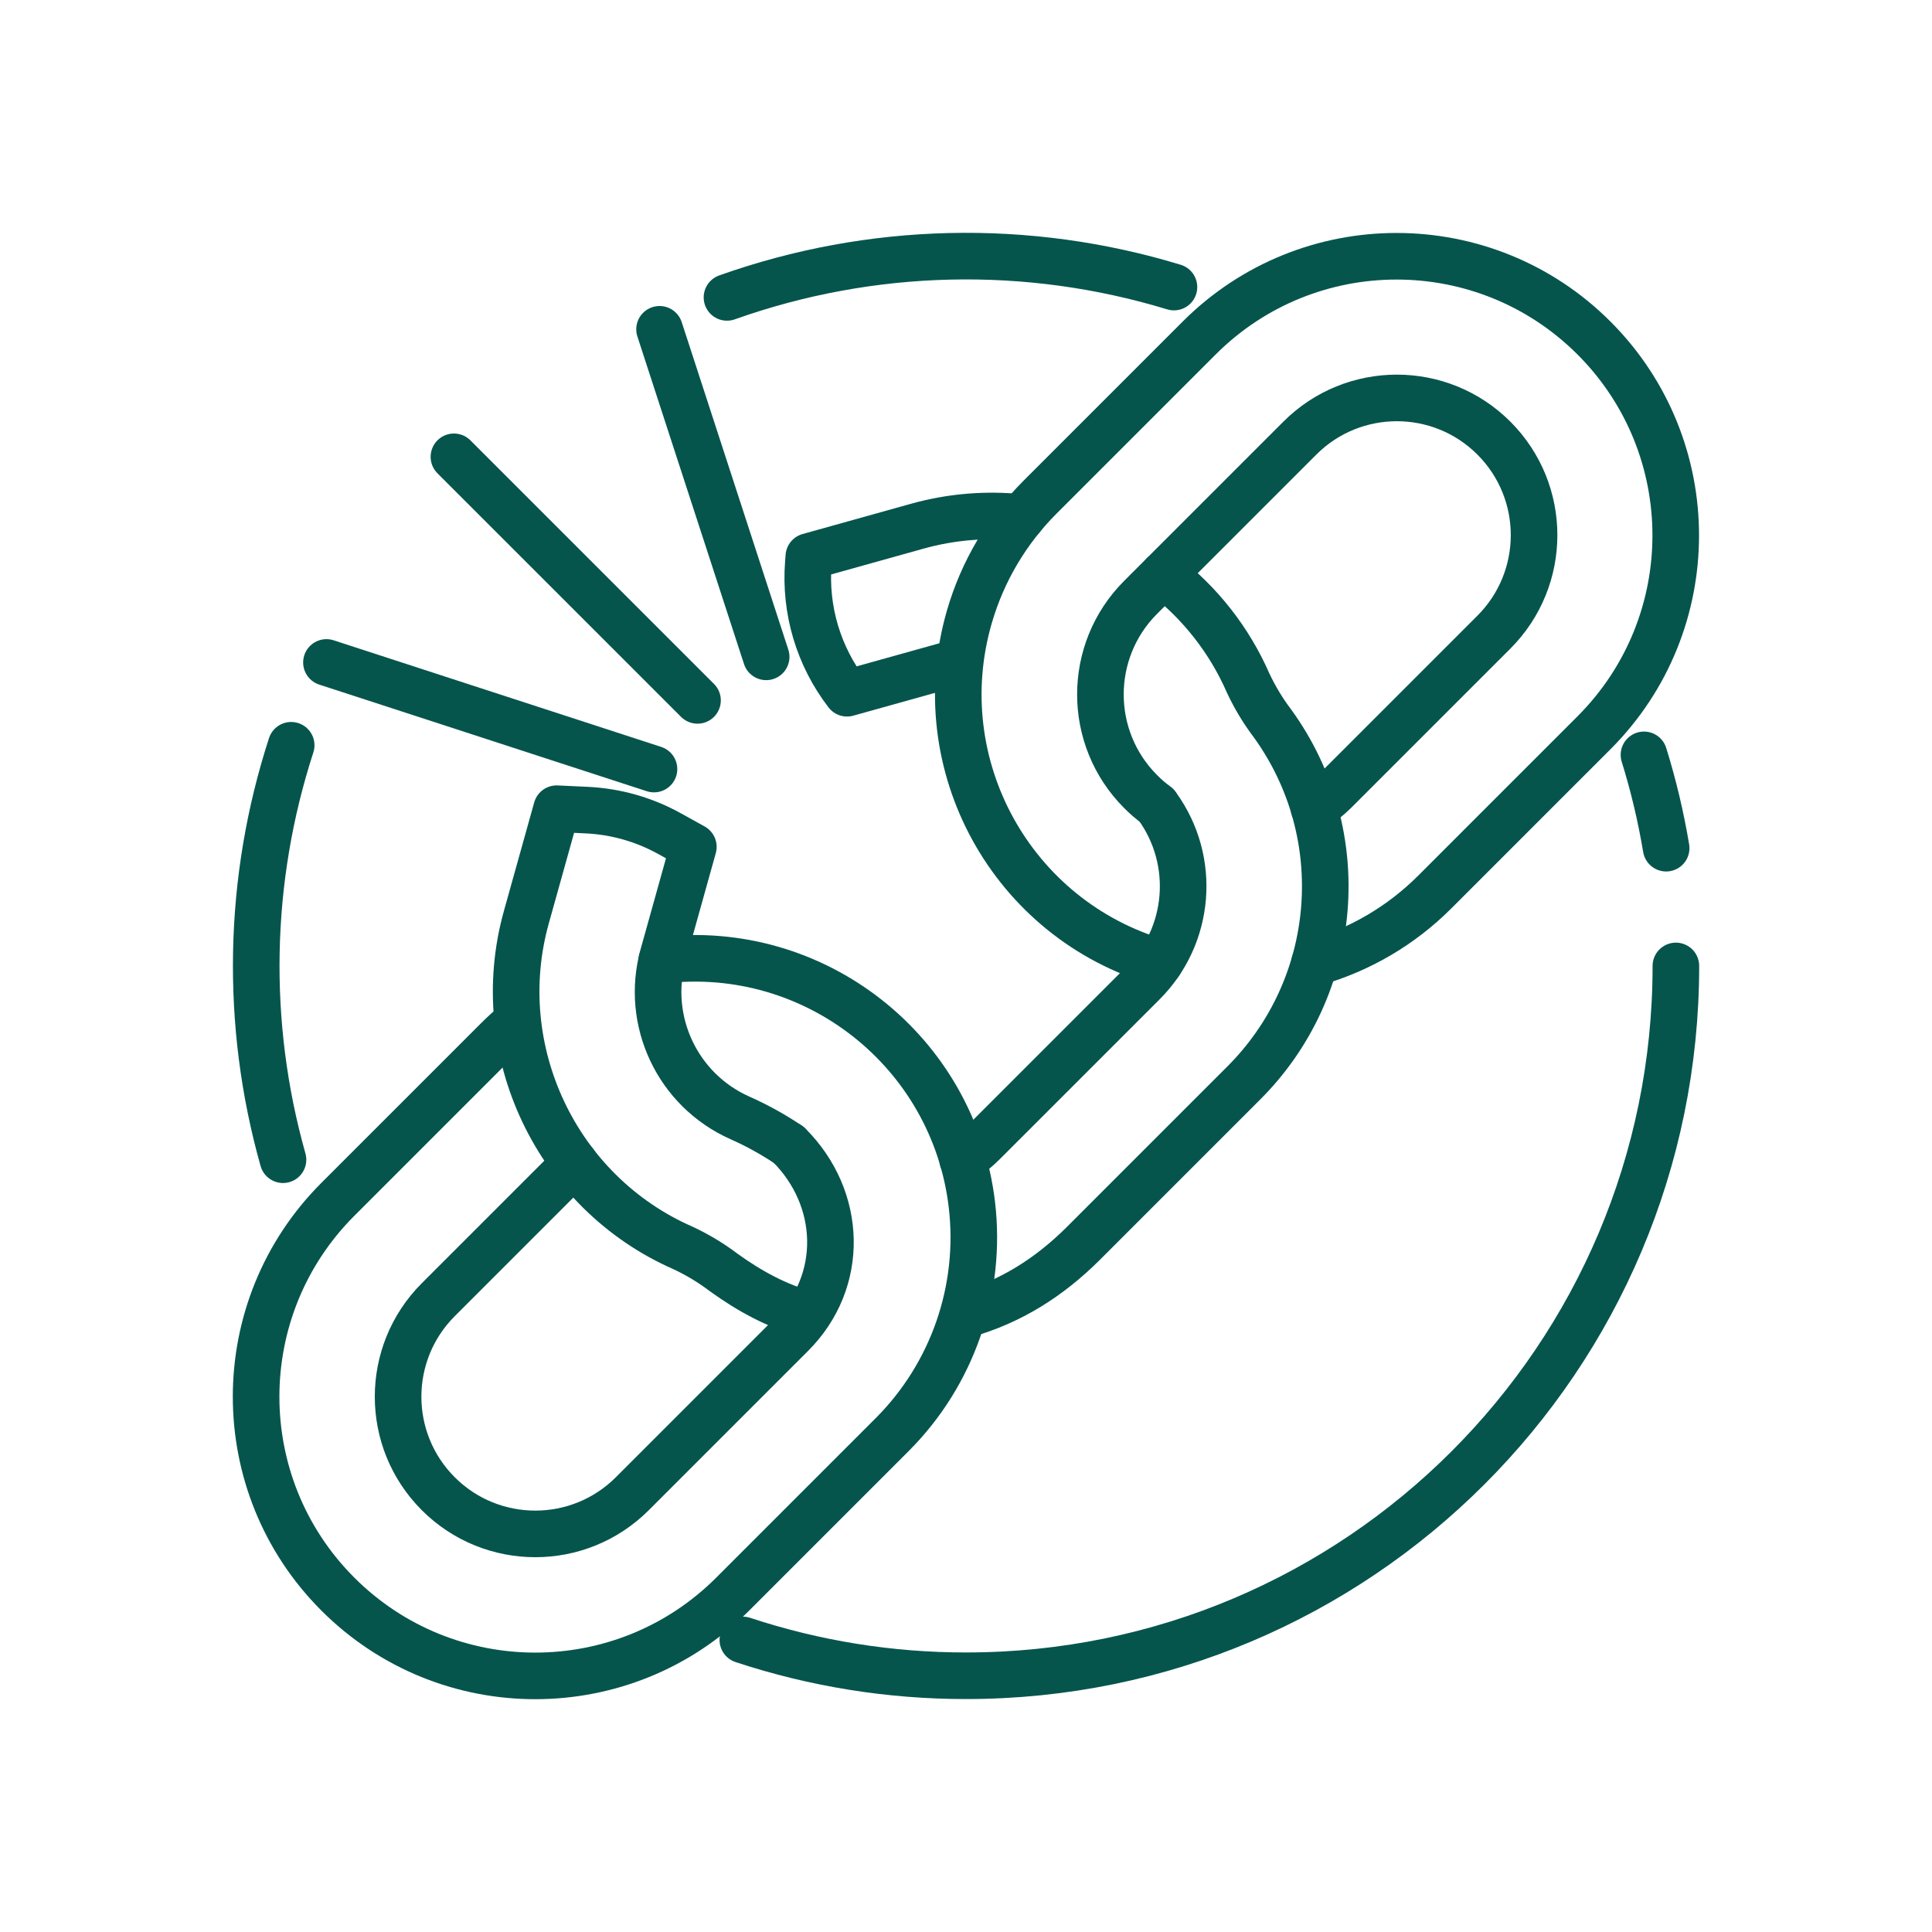
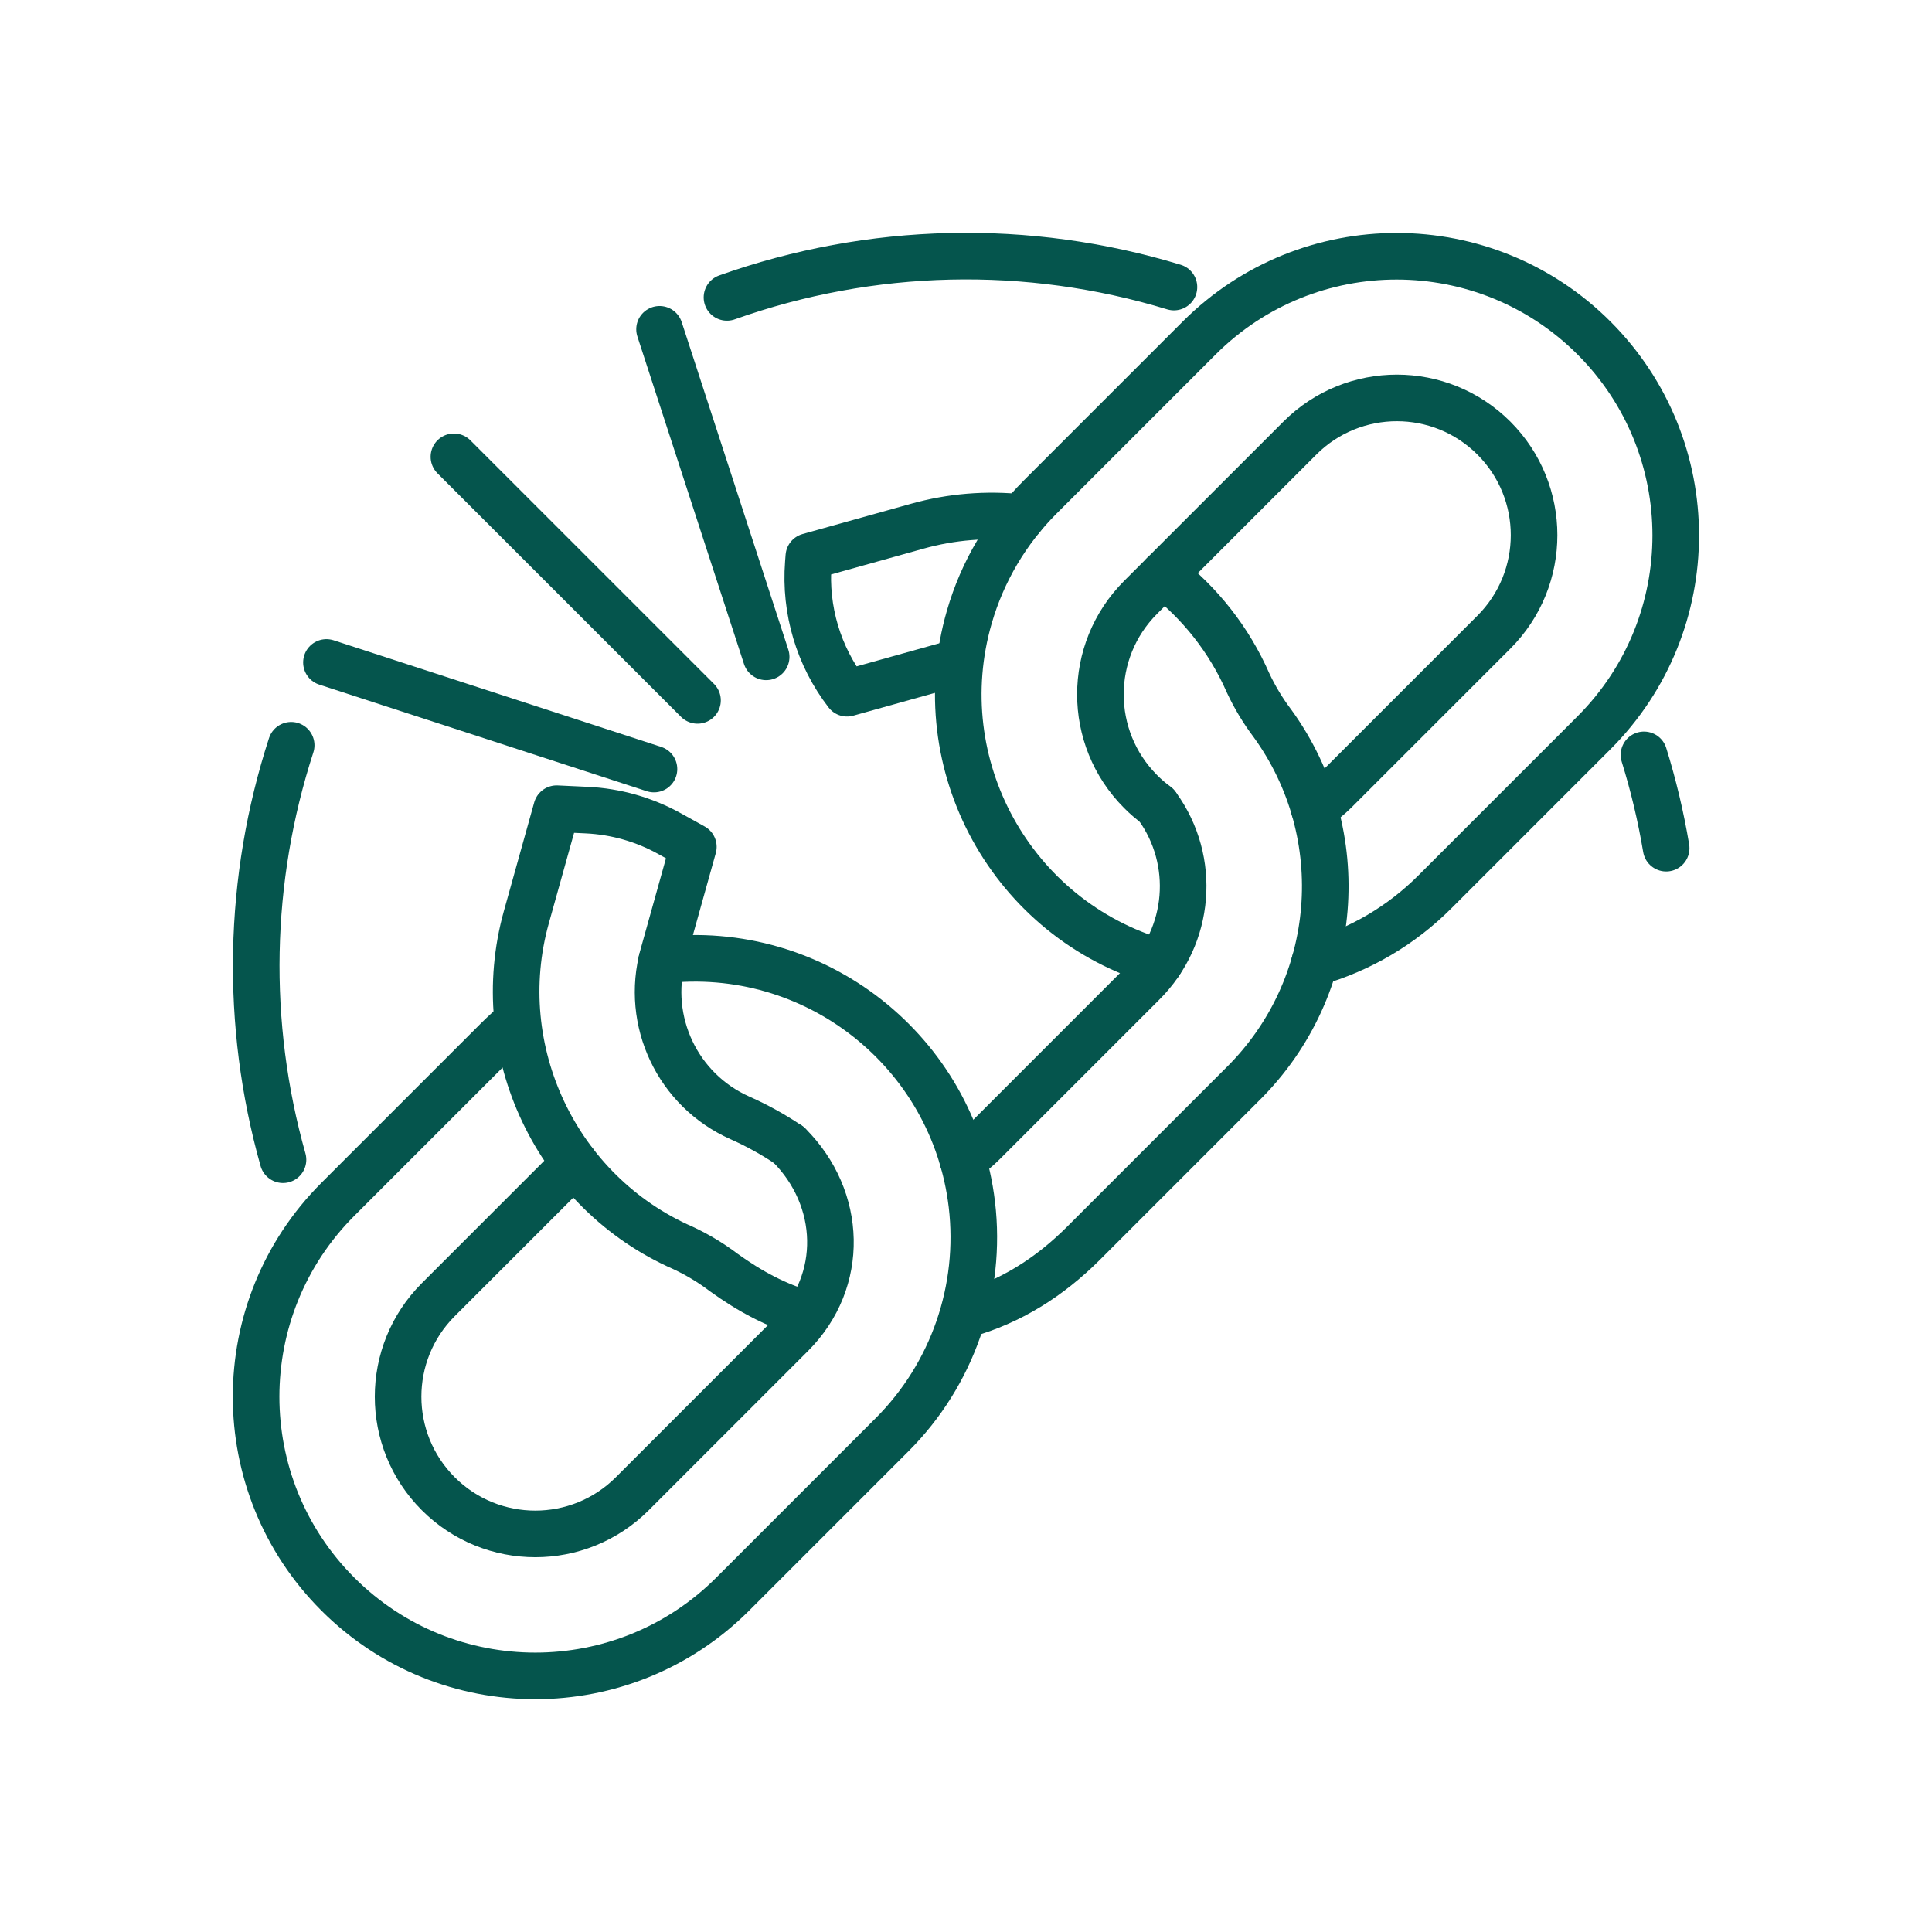
<svg xmlns="http://www.w3.org/2000/svg" id="Ebene_1" viewBox="0 0 600 600">
-   <path d="M520.46,299.98c0,121.75-98.69,220.44-220.44,220.44-23.55.02-46.96-3.73-69.32-11.12" fill="none" stroke="#05554d" stroke-linecap="round" stroke-linejoin="round" stroke-width="14.47" />
  <path d="M510.55,234.43c2.95,9.49,5.25,19.18,6.89,28.98" fill="none" stroke="#05554d" stroke-linecap="round" stroke-linejoin="round" stroke-width="14.47" />
  <path d="M225.77,92.36c44.73-15.91,93.39-17.04,138.81-3.21" fill="none" stroke="#05554d" stroke-linecap="round" stroke-linejoin="round" stroke-width="14.47" />
  <path d="M87.89,360.16c-11.9-42.21-11.01-87,2.54-128.71" fill="none" stroke="#05554d" stroke-linecap="round" stroke-linejoin="round" stroke-width="14.47" />
  <path d="M205.52,298.23c47.53-5.65,90.64,28.29,96.3,75.82,3.14,26.39-6,52.76-24.8,71.54l-49.48,49.48c-33.86,33.86-88.75,33.86-122.61,0-33.86-33.86-33.86-88.75,0-122.61l49.48-49.48c1.89-1.89,3.85-3.68,5.87-5.36M178.5,361.24l-42.39,42.39c-16.64,16.64-16.64,43.62,0,60.26,16.64,16.64,43.62,16.64,60.26,0l49.48-49.48c16.61-16.61,15.79-42.2-.83-58.81" fill="none" stroke="#05554d" stroke-linecap="round" stroke-linejoin="round" stroke-width="14.47" />
  <path d="M360.19,298.93c-45.98-13.31-72.46-61.38-59.15-107.36,4.07-14.06,11.63-26.86,21.98-37.2l49.48-49.48c33.9-33.81,88.8-33.73,122.61.17,33.74,33.84,33.74,88.6,0,122.43l-49.48,49.48c-10.38,10.41-23.25,17.98-37.38,22.01M408.06,250.89c2.31-1.46,4.45-3.17,6.4-5.09l49.48-49.48c16.64-16.64,16.64-43.62,0-60.26-16.64-16.64-43.62-16.64-60.26,0l-49.48,49.48c-16.61,16.65-16.61,43.61,0,60.26,1.52,1.55,3.17,2.97,4.93,4.24" fill="none" stroke="#05554d" stroke-linecap="round" stroke-linejoin="round" stroke-width="14.47" />
  <path d="M361.28,178.46c11.46,8.81,20.51,20.36,26.31,33.6,2.08,4.45,4.62,8.68,7.59,12.6,24.93,34.45,21.06,81.92-9.12,111.88l-49.48,49.48c-10.81,10.81-22.82,18.24-36.61,22.18" fill="none" stroke="#05554d" stroke-linecap="round" stroke-linejoin="round" stroke-width="14.47" />
  <path d="M297.67,205.63c-.31.08-.62.16-.92.25l-33.7,9.41h0c-8.86-11.51-13.14-25.9-12.02-40.38l.16-2.09,33.7-9.41c10.52-2.94,21.5-3.84,32.36-2.67" fill="none" stroke="#05554d" stroke-linecap="round" stroke-linejoin="round" stroke-width="14.47" />
  <path d="M298.97,360.15c2.31-1.56,4.47-3.34,6.44-5.31l49.48-49.48c14.83-14.71,16.75-38.03,4.51-54.96" fill="none" stroke="#05554d" stroke-linecap="round" stroke-linejoin="round" stroke-width="14.47" />
  <path d="M250.52,408.18c-9.37-2.7-17.48-7.03-25.81-13.03-3.92-2.97-8.15-5.51-12.6-7.59-39.28-17.2-60.2-61.35-48.65-102.71l9.41-33.7,9.36.44c9.03.43,17.83,2.93,25.73,7.32l7.37,4.09-9.41,33.7c-5.63,20.41,4.52,41.87,23.87,50.47,5.27,2.34,10.33,5.13,15.11,8.35" fill="none" stroke="#05554d" stroke-linecap="round" stroke-linejoin="round" stroke-width="14.47" />
  <line x1="140.97" y1="141.87" x2="216.62" y2="217.51" fill="none" stroke="#05554d" stroke-linecap="round" stroke-linejoin="round" stroke-width="14.47" />
  <line x1="204.83" y1="102.27" x2="237.94" y2="203.99" fill="none" stroke="#05554d" stroke-linecap="round" stroke-linejoin="round" stroke-width="14.47" />
  <line x1="101.38" y1="205.73" x2="203.1" y2="238.84" fill="none" stroke="#05554d" stroke-linecap="round" stroke-linejoin="round" stroke-width="14.47" />
</svg>